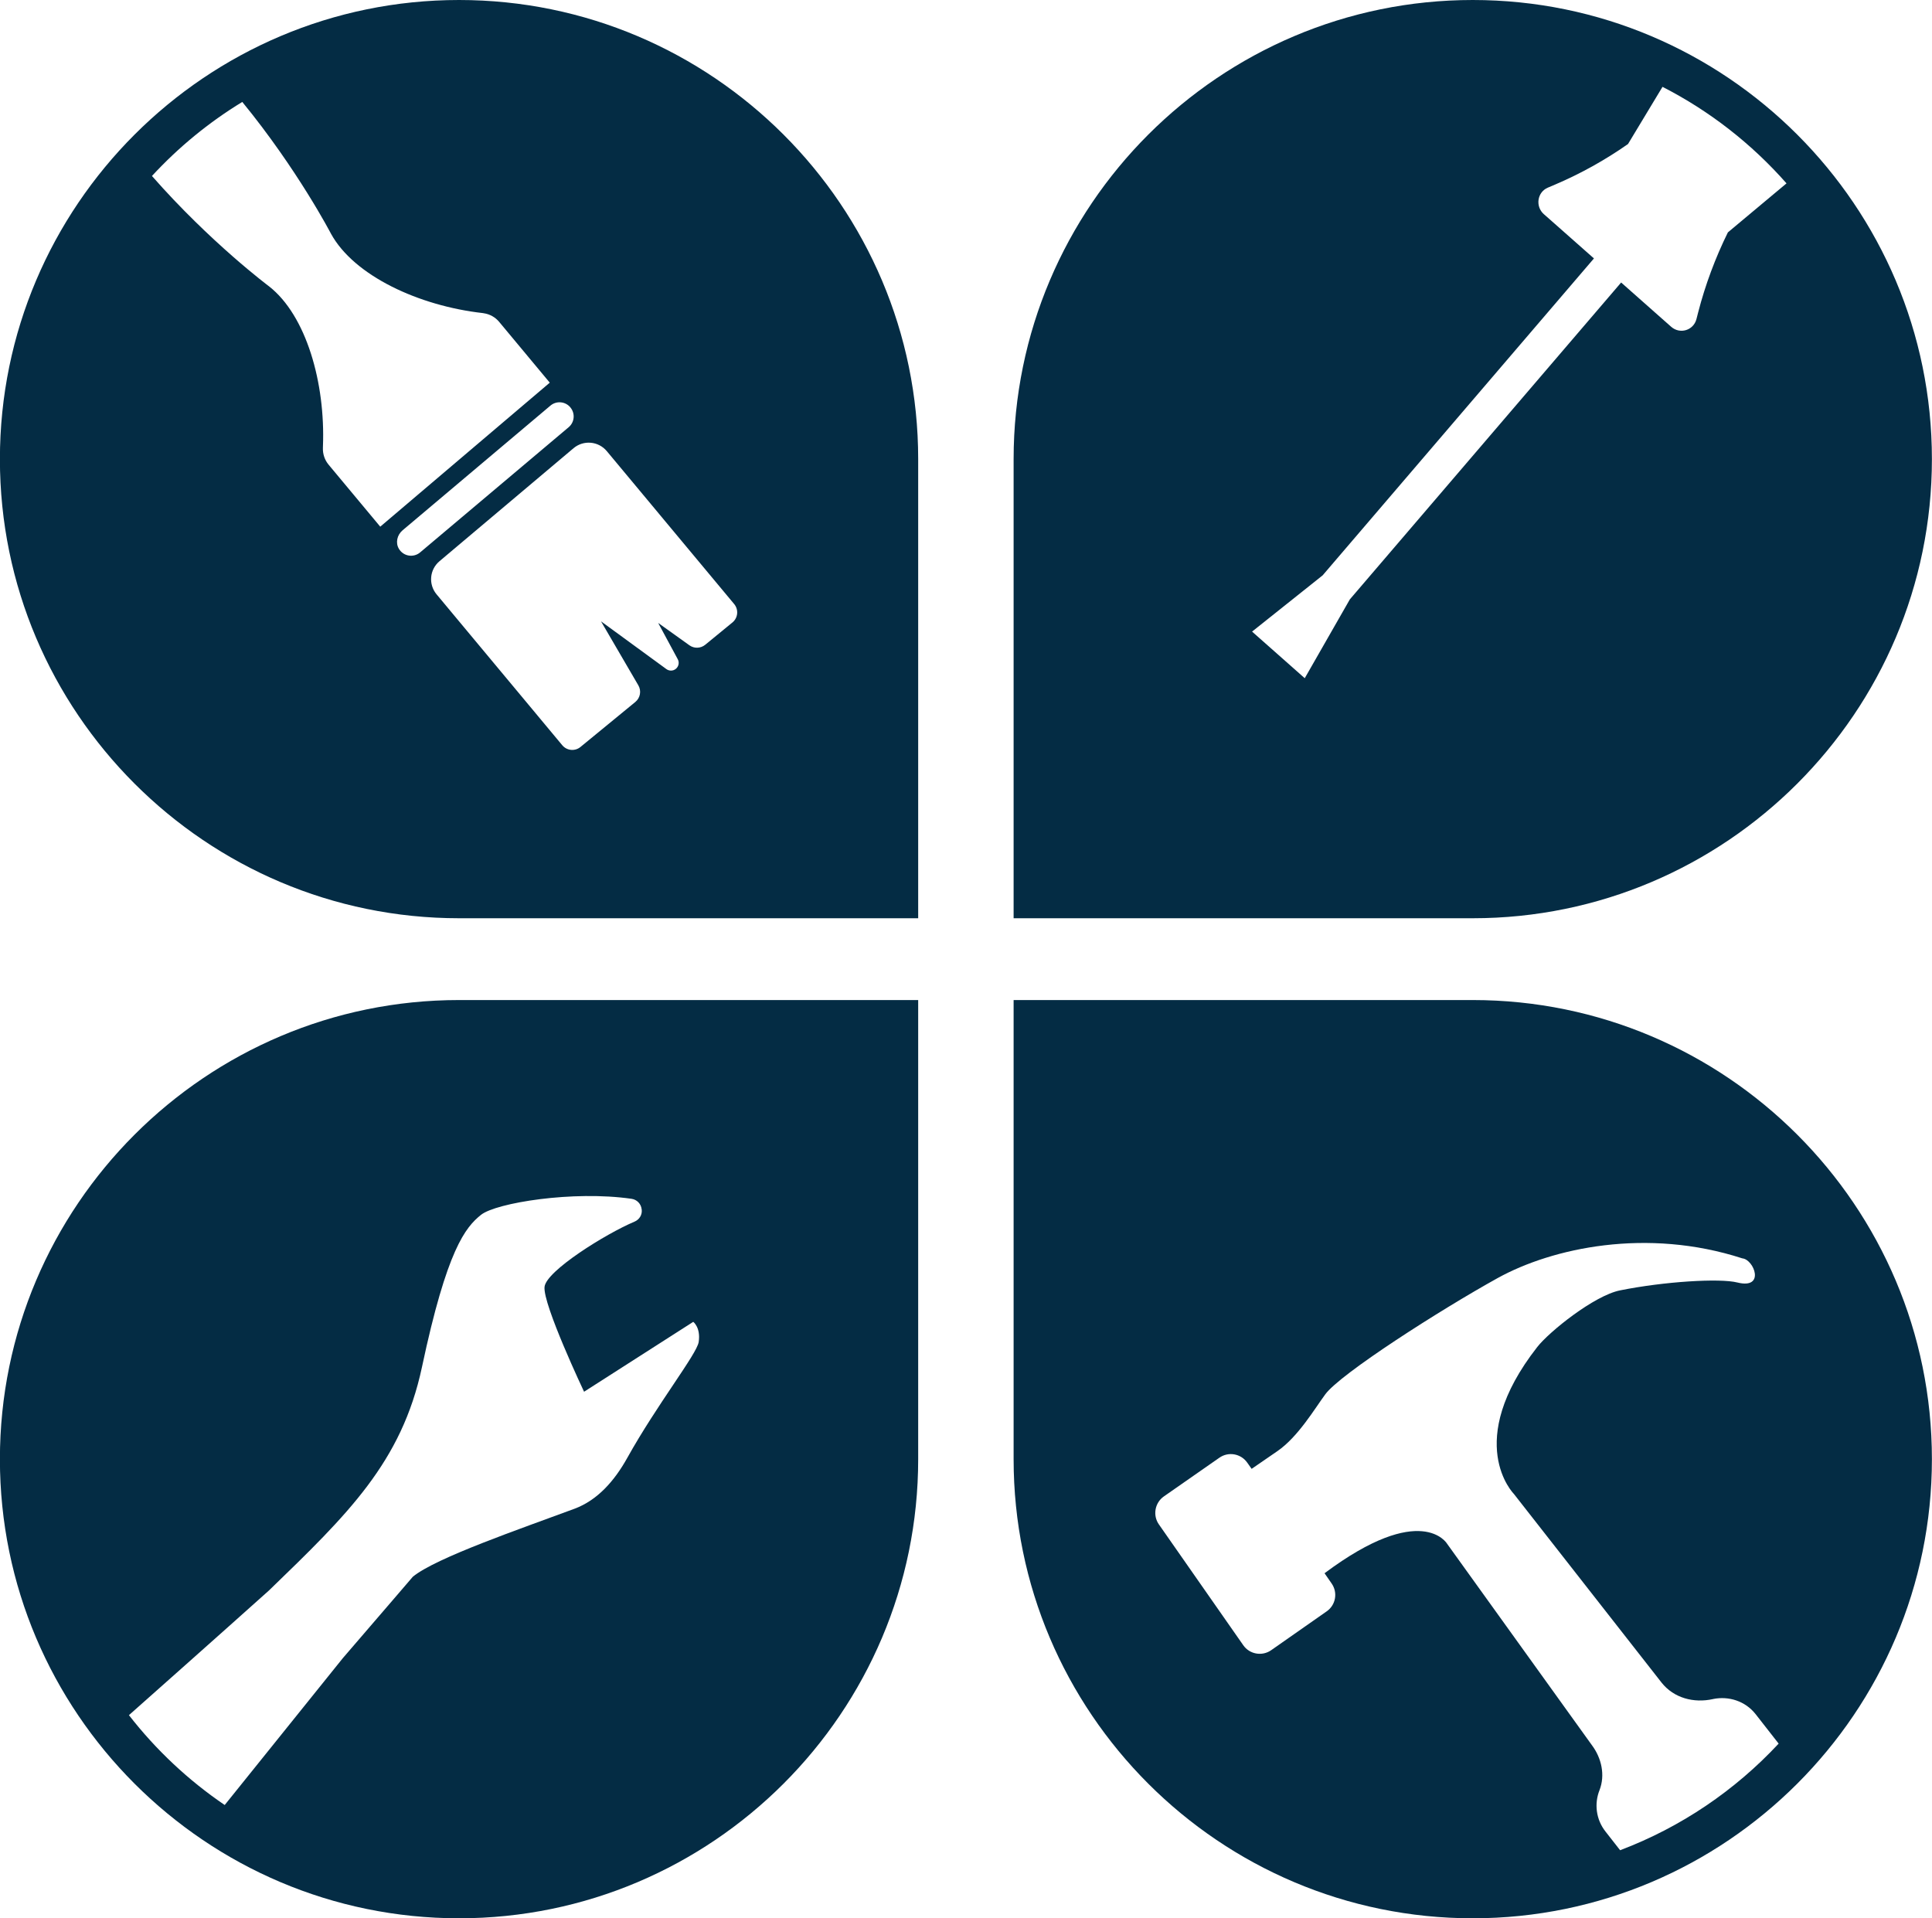
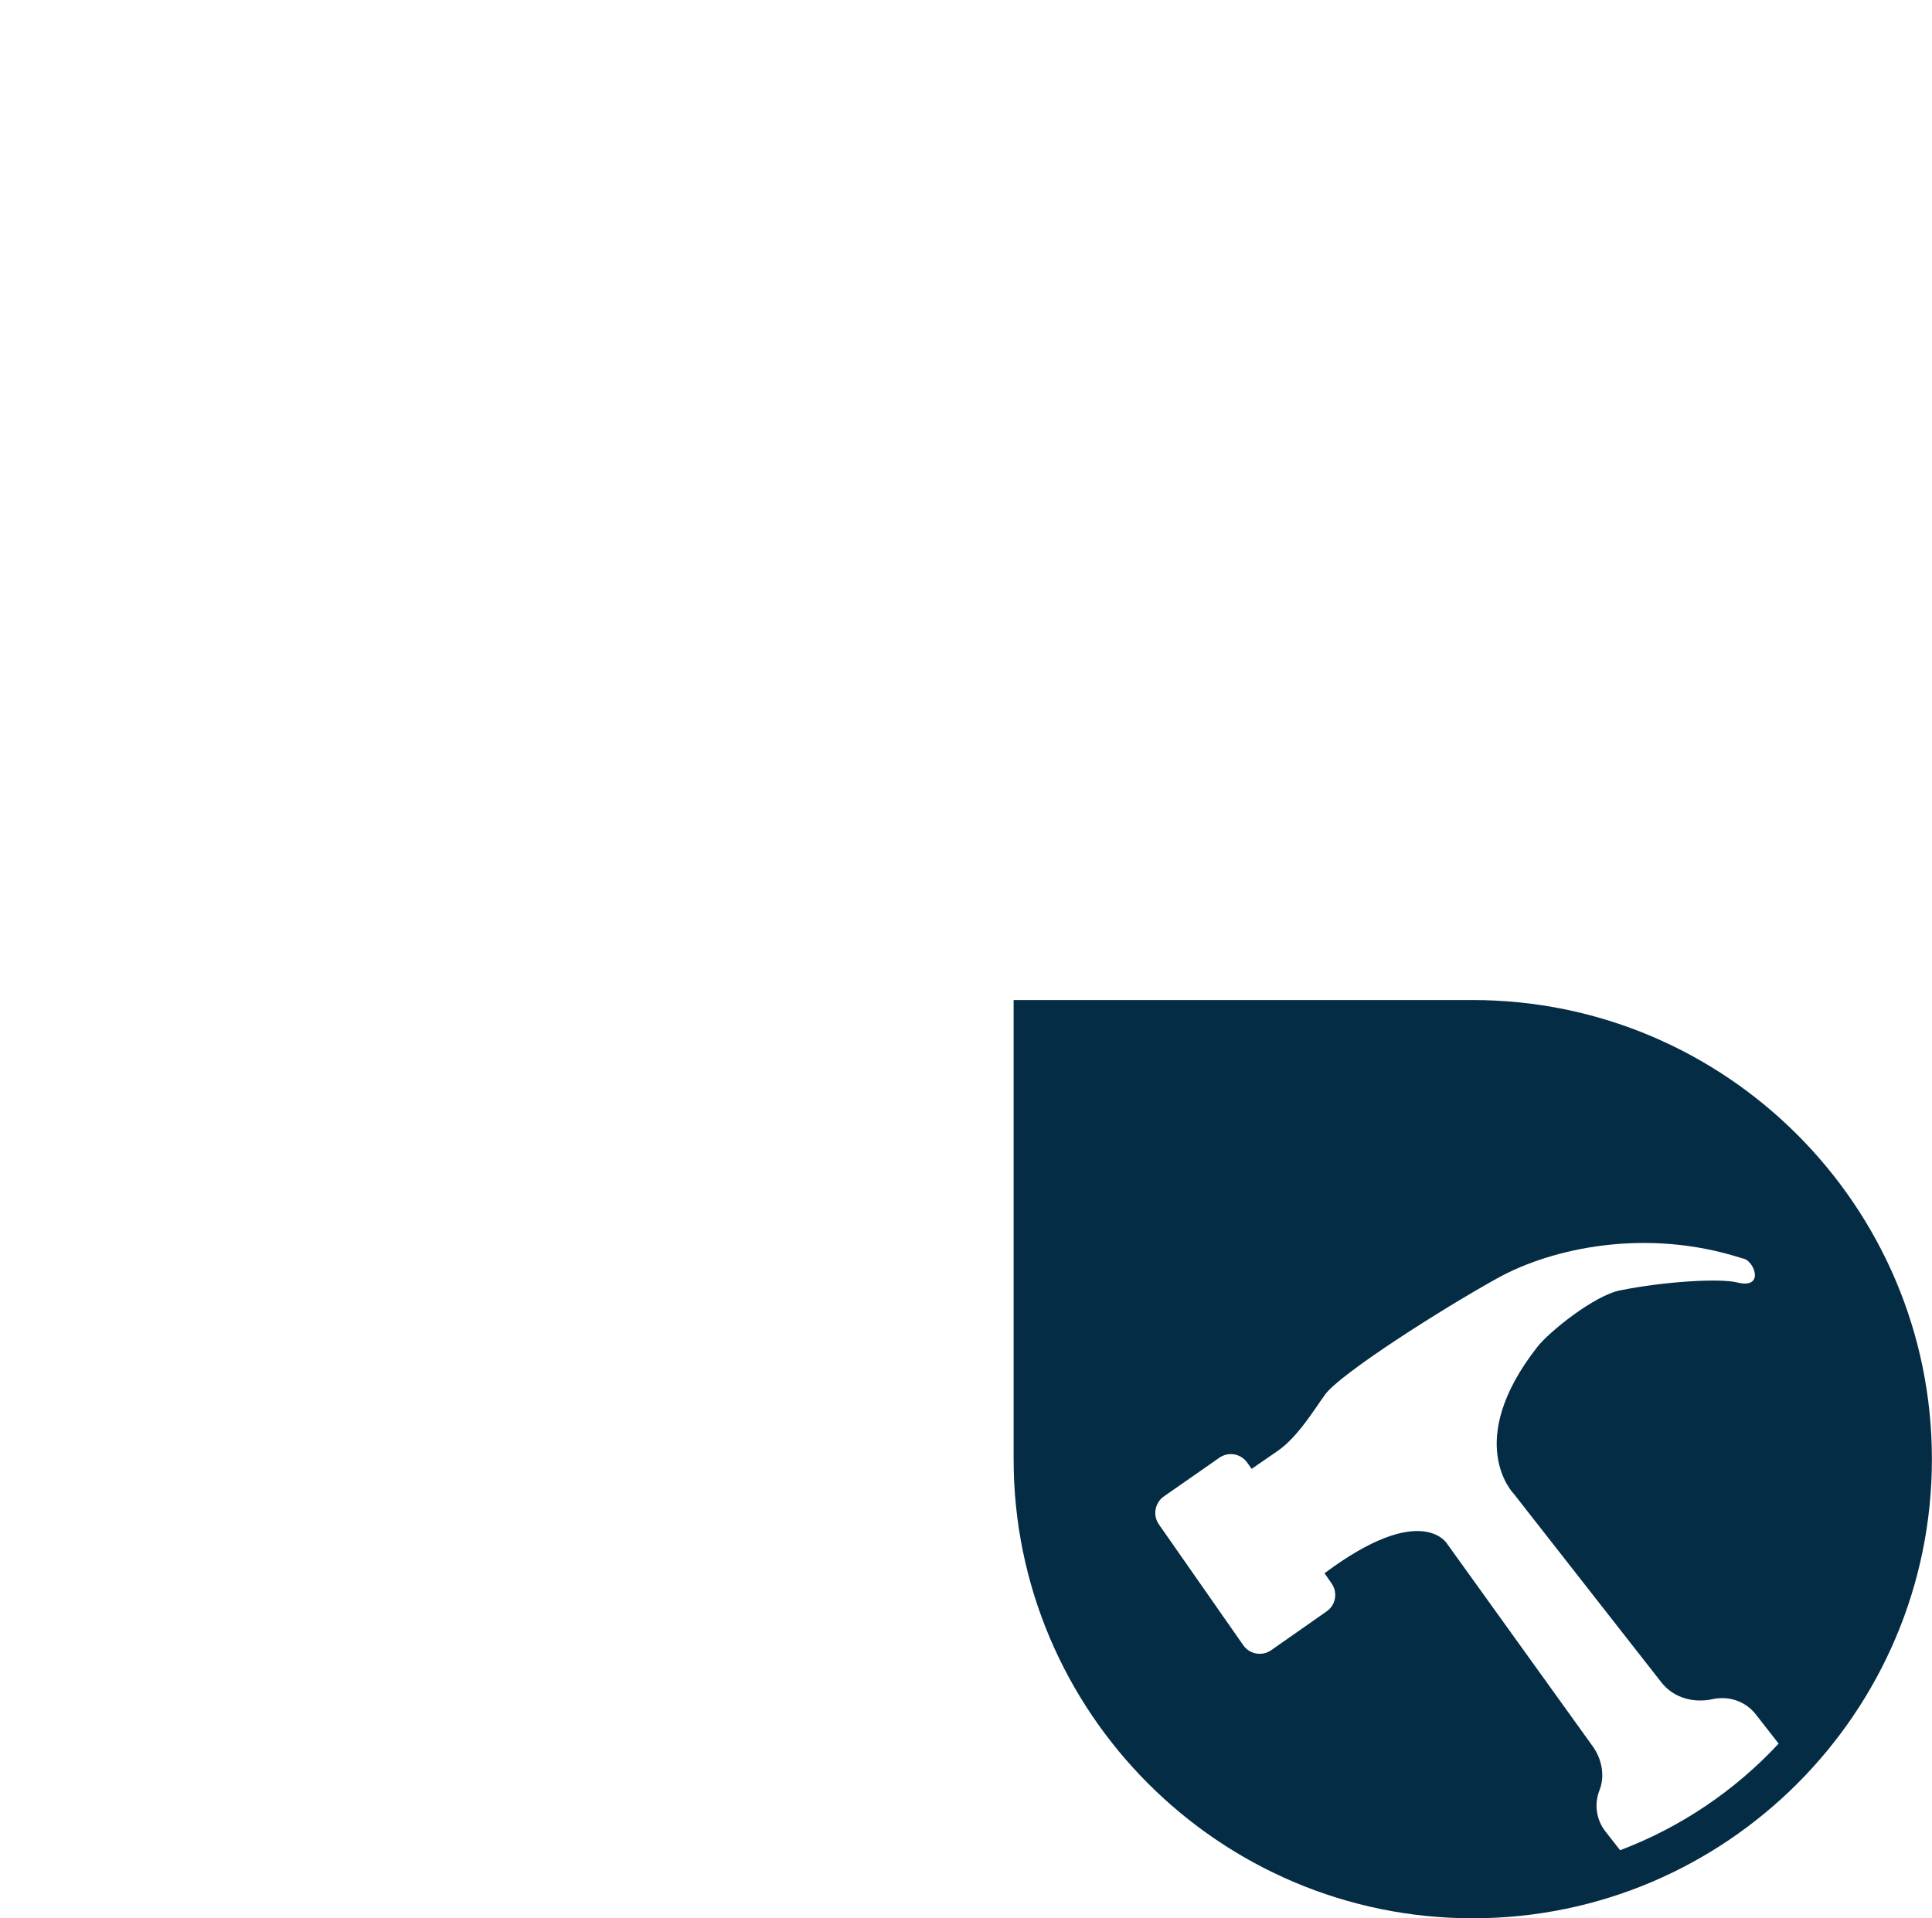
<svg xmlns="http://www.w3.org/2000/svg" fill="#000000" height="1000" preserveAspectRatio="xMidYMid meet" version="1" viewBox="496.5 500.0 1007.1 1000.0" width="1007.1" zoomAndPan="magnify">
  <g>
    <g id="change1_1">
-       <path d="M 622.797 553.141 C 651.695 588.461 669.039 621.852 669.039 621.852 C 681.07 643.77 714.867 659.469 748.215 663.211 L 748.684 663.301 C 751.82 663.75 754.68 665.359 756.699 667.789 L 783.082 699.48 L 694.715 774.551 L 667.793 742.238 C 665.75 739.789 664.699 736.672 664.824 733.488 C 664.824 733.211 664.824 732.93 664.848 732.66 C 666.137 699.57 656.148 664.461 636.746 649.27 C 636.746 649.27 606.129 626.41 575.711 591.738 C 589.5 576.801 605.344 563.77 622.797 553.141 Z M 793.805 712.352 L 793.824 712.391 C 796.426 715.488 796.02 720.109 792.922 722.711 L 715.488 787.98 C 712.074 790.84 706.809 790.078 704.426 786.07 C 702.555 782.93 703.523 778.852 706.316 776.48 L 783.426 711.449 C 786.543 708.809 791.203 709.23 793.805 712.352 Z M 849.797 843.648 C 850.719 845.352 850.289 847.449 848.809 848.66 C 847.391 849.84 845.367 849.879 843.887 848.809 L 809.789 823.898 L 829.254 857.27 C 830.934 860.148 830.266 863.82 827.688 865.93 L 799.09 889.391 C 796.211 891.762 791.977 891.352 789.594 888.488 L 724.062 809.809 C 719.742 804.609 720.41 796.922 725.59 792.559 L 795.48 733.641 C 800.68 729.262 808.457 729.949 812.82 735.191 L 879.211 814.898 C 881.617 817.801 881.207 822.102 878.309 824.48 L 864.125 836.109 C 861.742 838.059 858.367 838.172 855.875 836.391 L 839.59 824.738 Z M 735.789 500 C 603.82 500 496.453 607.371 496.453 739.34 C 496.453 871.309 603.82 978.68 735.789 978.68 L 975.125 978.68 L 975.125 739.34 C 975.125 607.371 867.758 500 735.789 500" fill="#042c44" />
-     </g>
+       </g>
    <g id="change2_1">
-       <path d="M 1427.762 595.59 L 1397.199 621.141 C 1390.672 634.398 1385.449 648.371 1381.711 662.828 L 1380.809 666.352 C 1379.281 672.238 1372.211 674.391 1367.641 670.352 L 1362.219 665.559 L 1341.559 647.27 L 1200.141 812.449 L 1176.629 853.551 L 1162.898 841.391 L 1149.172 829.25 L 1185.961 799.93 L 1327.379 634.719 L 1306.711 616.441 L 1301.27 611.648 C 1296.711 607.609 1297.809 600.172 1303.328 597.828 L 1306.961 596.289 C 1320.43 590.551 1333.199 583.441 1345.141 575.078 L 1363.121 545.27 C 1387.738 557.859 1409.648 575.012 1427.762 595.59 Z M 1503.551 739.34 C 1503.551 607.371 1396.18 500 1264.211 500 C 1132.238 500 1024.871 607.371 1024.871 739.34 L 1024.871 978.68 L 1264.211 978.68 C 1396.18 978.68 1503.551 871.309 1503.551 739.34" fill="#042c44" />
-     </g>
+       </g>
    <g id="change3_1">
-       <path d="M 563.711 1394.102 C 605.332 1357.219 636.621 1329.191 636.746 1329.07 C 677.676 1289.488 705.863 1262.34 716.457 1212.66 C 729.477 1151.32 739.145 1139.762 747.266 1133.27 C 755.129 1127.059 795.242 1120.512 825.754 1124.941 C 828.461 1125.34 830.633 1127.512 830.953 1130.289 C 830.973 1130.391 830.996 1130.52 831.016 1130.629 C 831.316 1133.32 829.727 1135.828 827.215 1136.859 C 812.41 1143.09 781.215 1162.488 780.355 1170.852 C 779.406 1180 800.961 1225.512 800.961 1225.512 L 857.875 1189.07 C 857.875 1189.07 861.828 1192.012 860.711 1199.559 C 859.809 1205.809 838.988 1232.129 823.496 1259.969 C 816.73 1272.109 807.898 1282.078 795.91 1286.531 C 767.957 1296.91 723.609 1312.102 711.688 1321.961 C 711.688 1321.961 696.926 1339.191 675.203 1364.391 L 613.633 1440.949 C 594.637 1428.039 577.781 1412.199 563.711 1394.102 Z M 496.453 1260.66 C 496.453 1392.629 603.82 1500 735.789 1500 C 867.758 1500 975.125 1392.629 975.125 1260.66 L 975.125 1021.32 L 735.789 1021.32 C 603.82 1021.32 496.453 1128.691 496.453 1260.66" fill="#042c44" />
-     </g>
+       </g>
    <g id="change4_1">
      <path d="M 1341.02 1464.52 L 1333.391 1454.762 C 1328.41 1448.441 1327.5 1440.191 1330.281 1433.211 C 1333.328 1425.371 1331.352 1416.43 1326.281 1409.711 L 1250.762 1304.66 C 1250.762 1304.66 1237.48 1282.359 1186.949 1320.129 L 1190.641 1325.461 C 1193.969 1330.211 1192.789 1336.738 1188.039 1340.012 L 1159.121 1360.25 C 1154.398 1363.551 1147.84 1362.371 1144.578 1357.648 L 1100.602 1294.672 C 1097.289 1289.949 1098.469 1283.391 1103.199 1280.078 L 1132.121 1259.91 C 1136.859 1256.578 1143.391 1257.762 1146.68 1262.512 L 1148.941 1265.711 C 1151.559 1263.949 1155.988 1260.879 1162.43 1256.43 C 1173.148 1249.039 1181.809 1234.359 1187.309 1226.891 C 1195.09 1216.211 1247.172 1182.879 1277.23 1166.23 C 1305.68 1150.531 1354.898 1139.828 1404.719 1155.98 C 1410.871 1156.559 1416.801 1172.199 1402.172 1168.57 C 1392.988 1166.25 1364.012 1168.039 1341.039 1172.66 C 1327.531 1175.34 1304.039 1194.23 1297.828 1202.199 C 1258.961 1251.891 1285.59 1278.711 1285.59 1278.711 L 1362.648 1377.16 C 1369.012 1385.191 1379.41 1387.941 1389.398 1385.73 L 1389.578 1385.68 C 1397.629 1384.07 1406.25 1386.719 1411.66 1393.59 L 1423.66 1408.941 C 1400.961 1433.328 1372.738 1452.531 1341.02 1464.52 Z M 1264.211 1021.32 L 1024.871 1021.32 L 1024.871 1260.66 C 1024.871 1392.629 1132.238 1500 1264.211 1500 C 1396.18 1500 1503.551 1392.629 1503.551 1260.66 C 1503.551 1128.691 1396.18 1021.32 1264.211 1021.32" fill="#042c44" />
    </g>
  </g>
</svg>